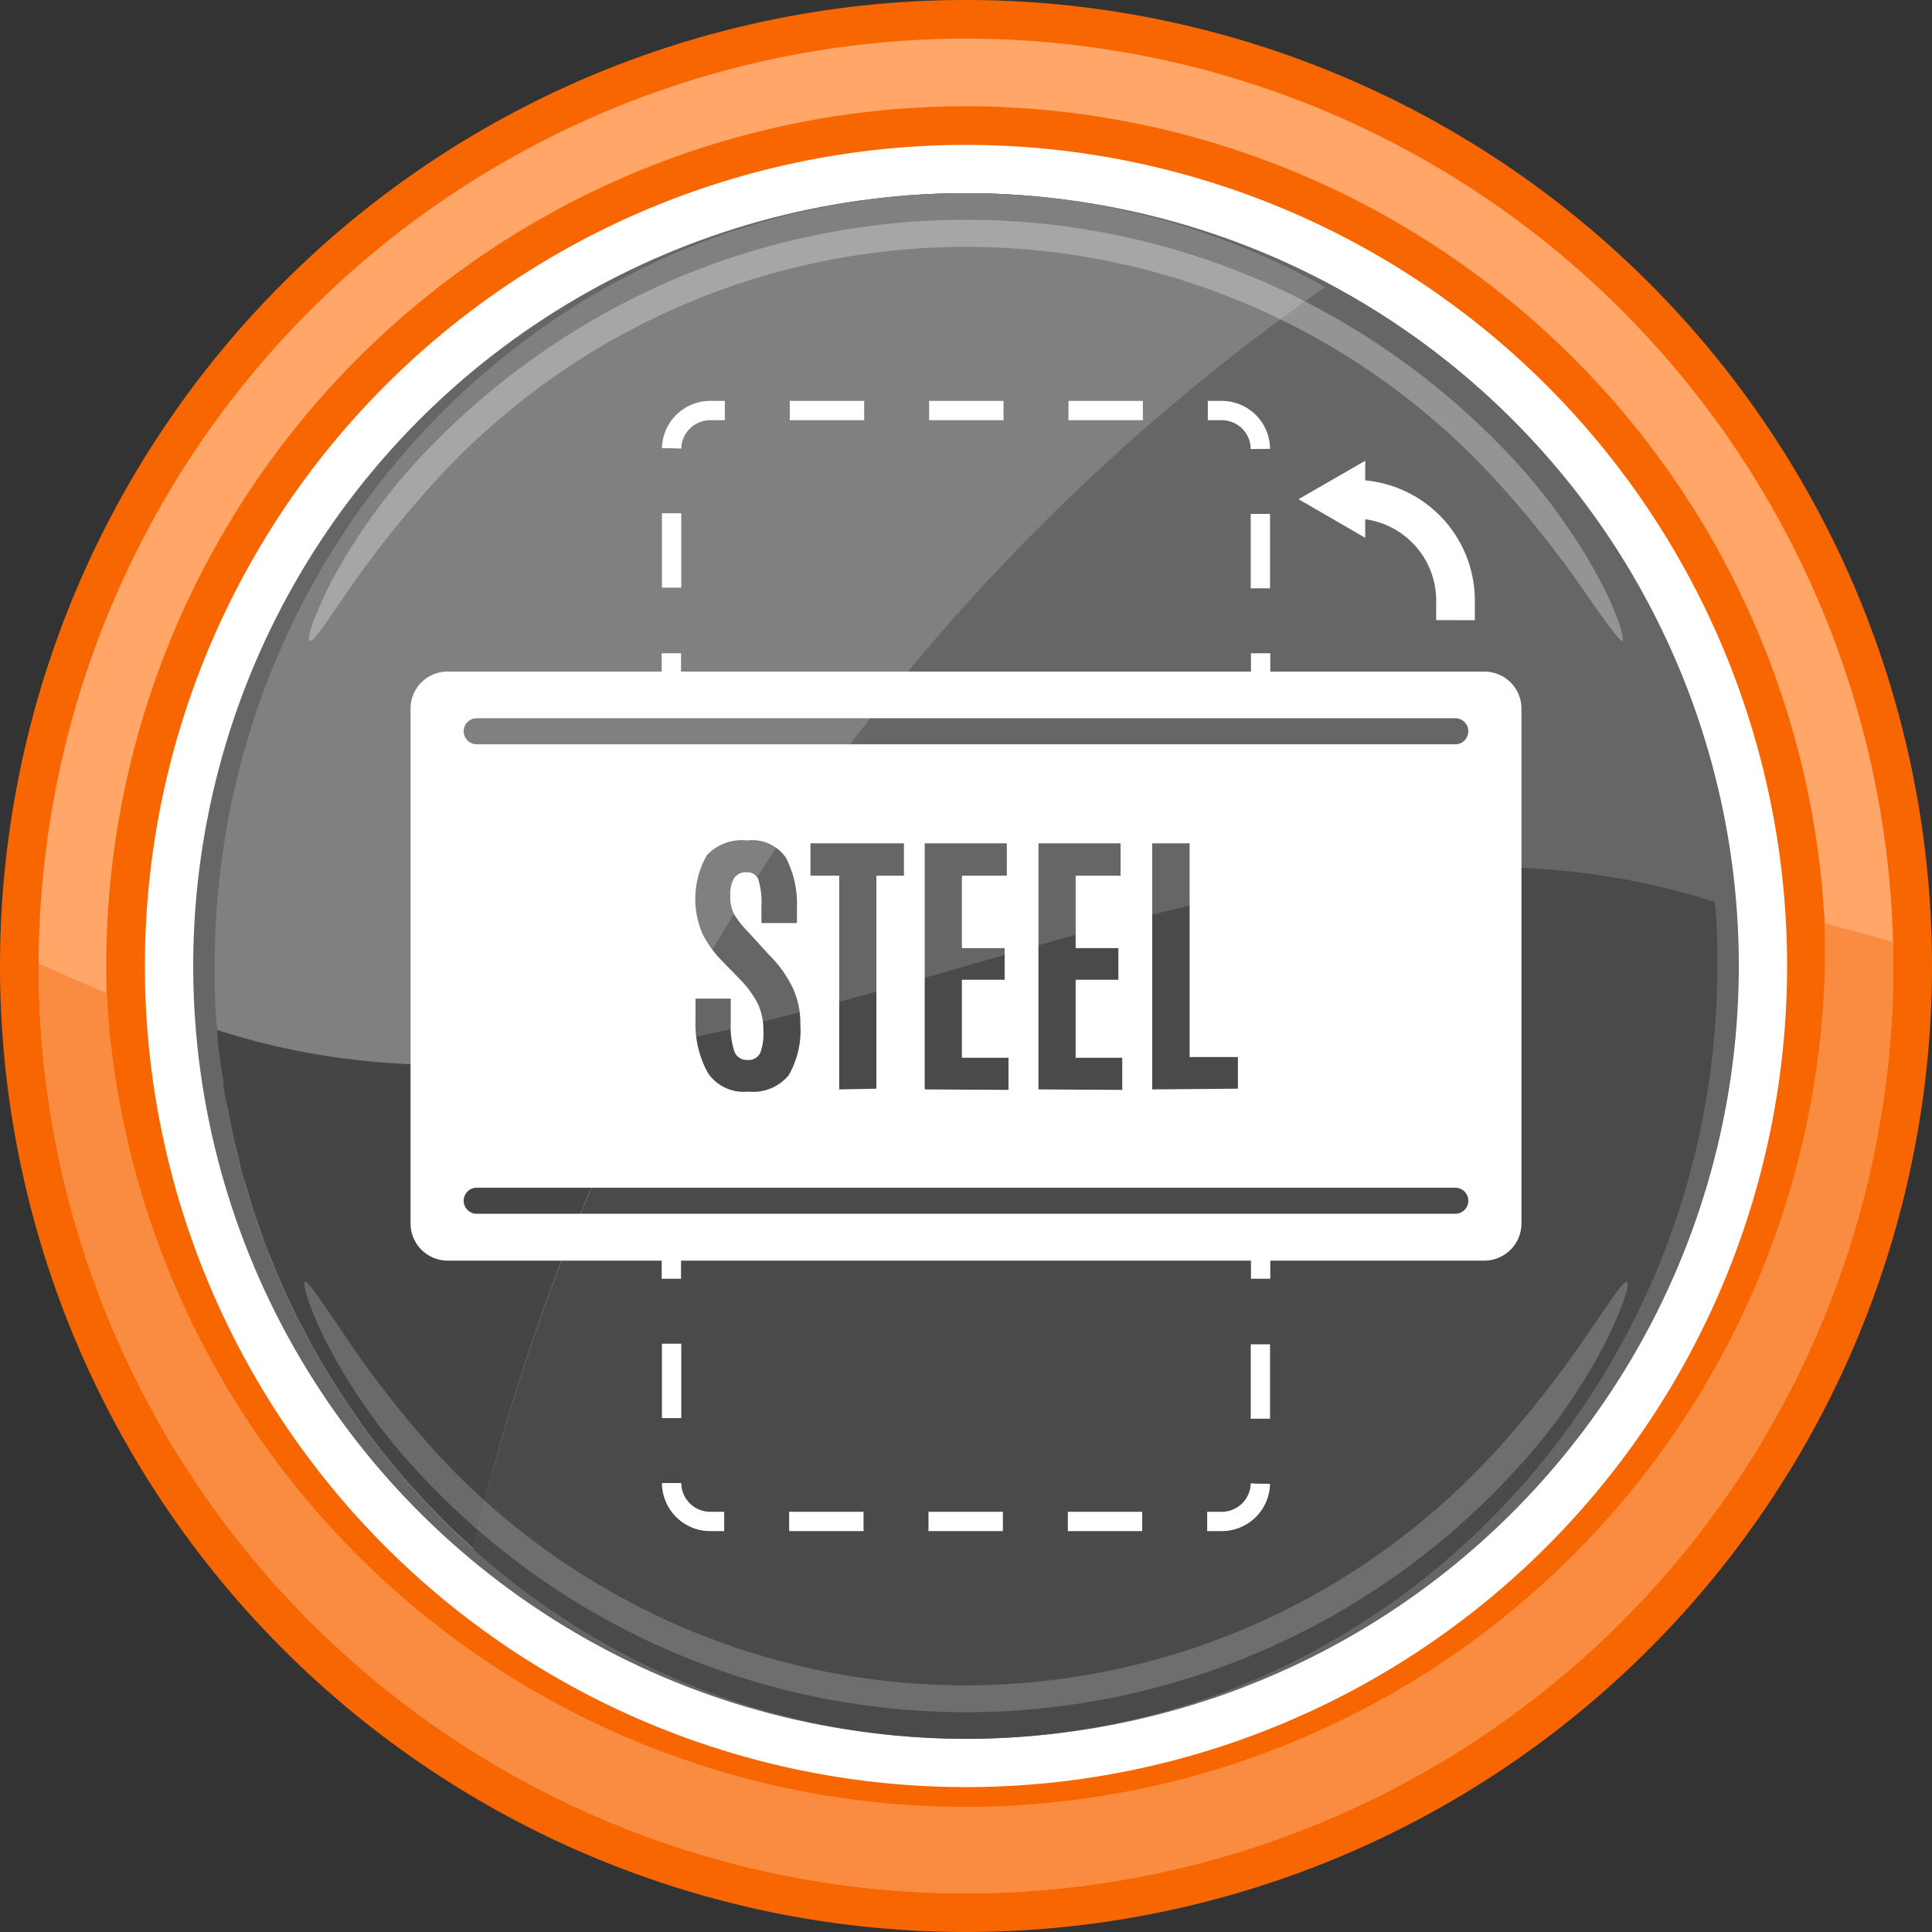
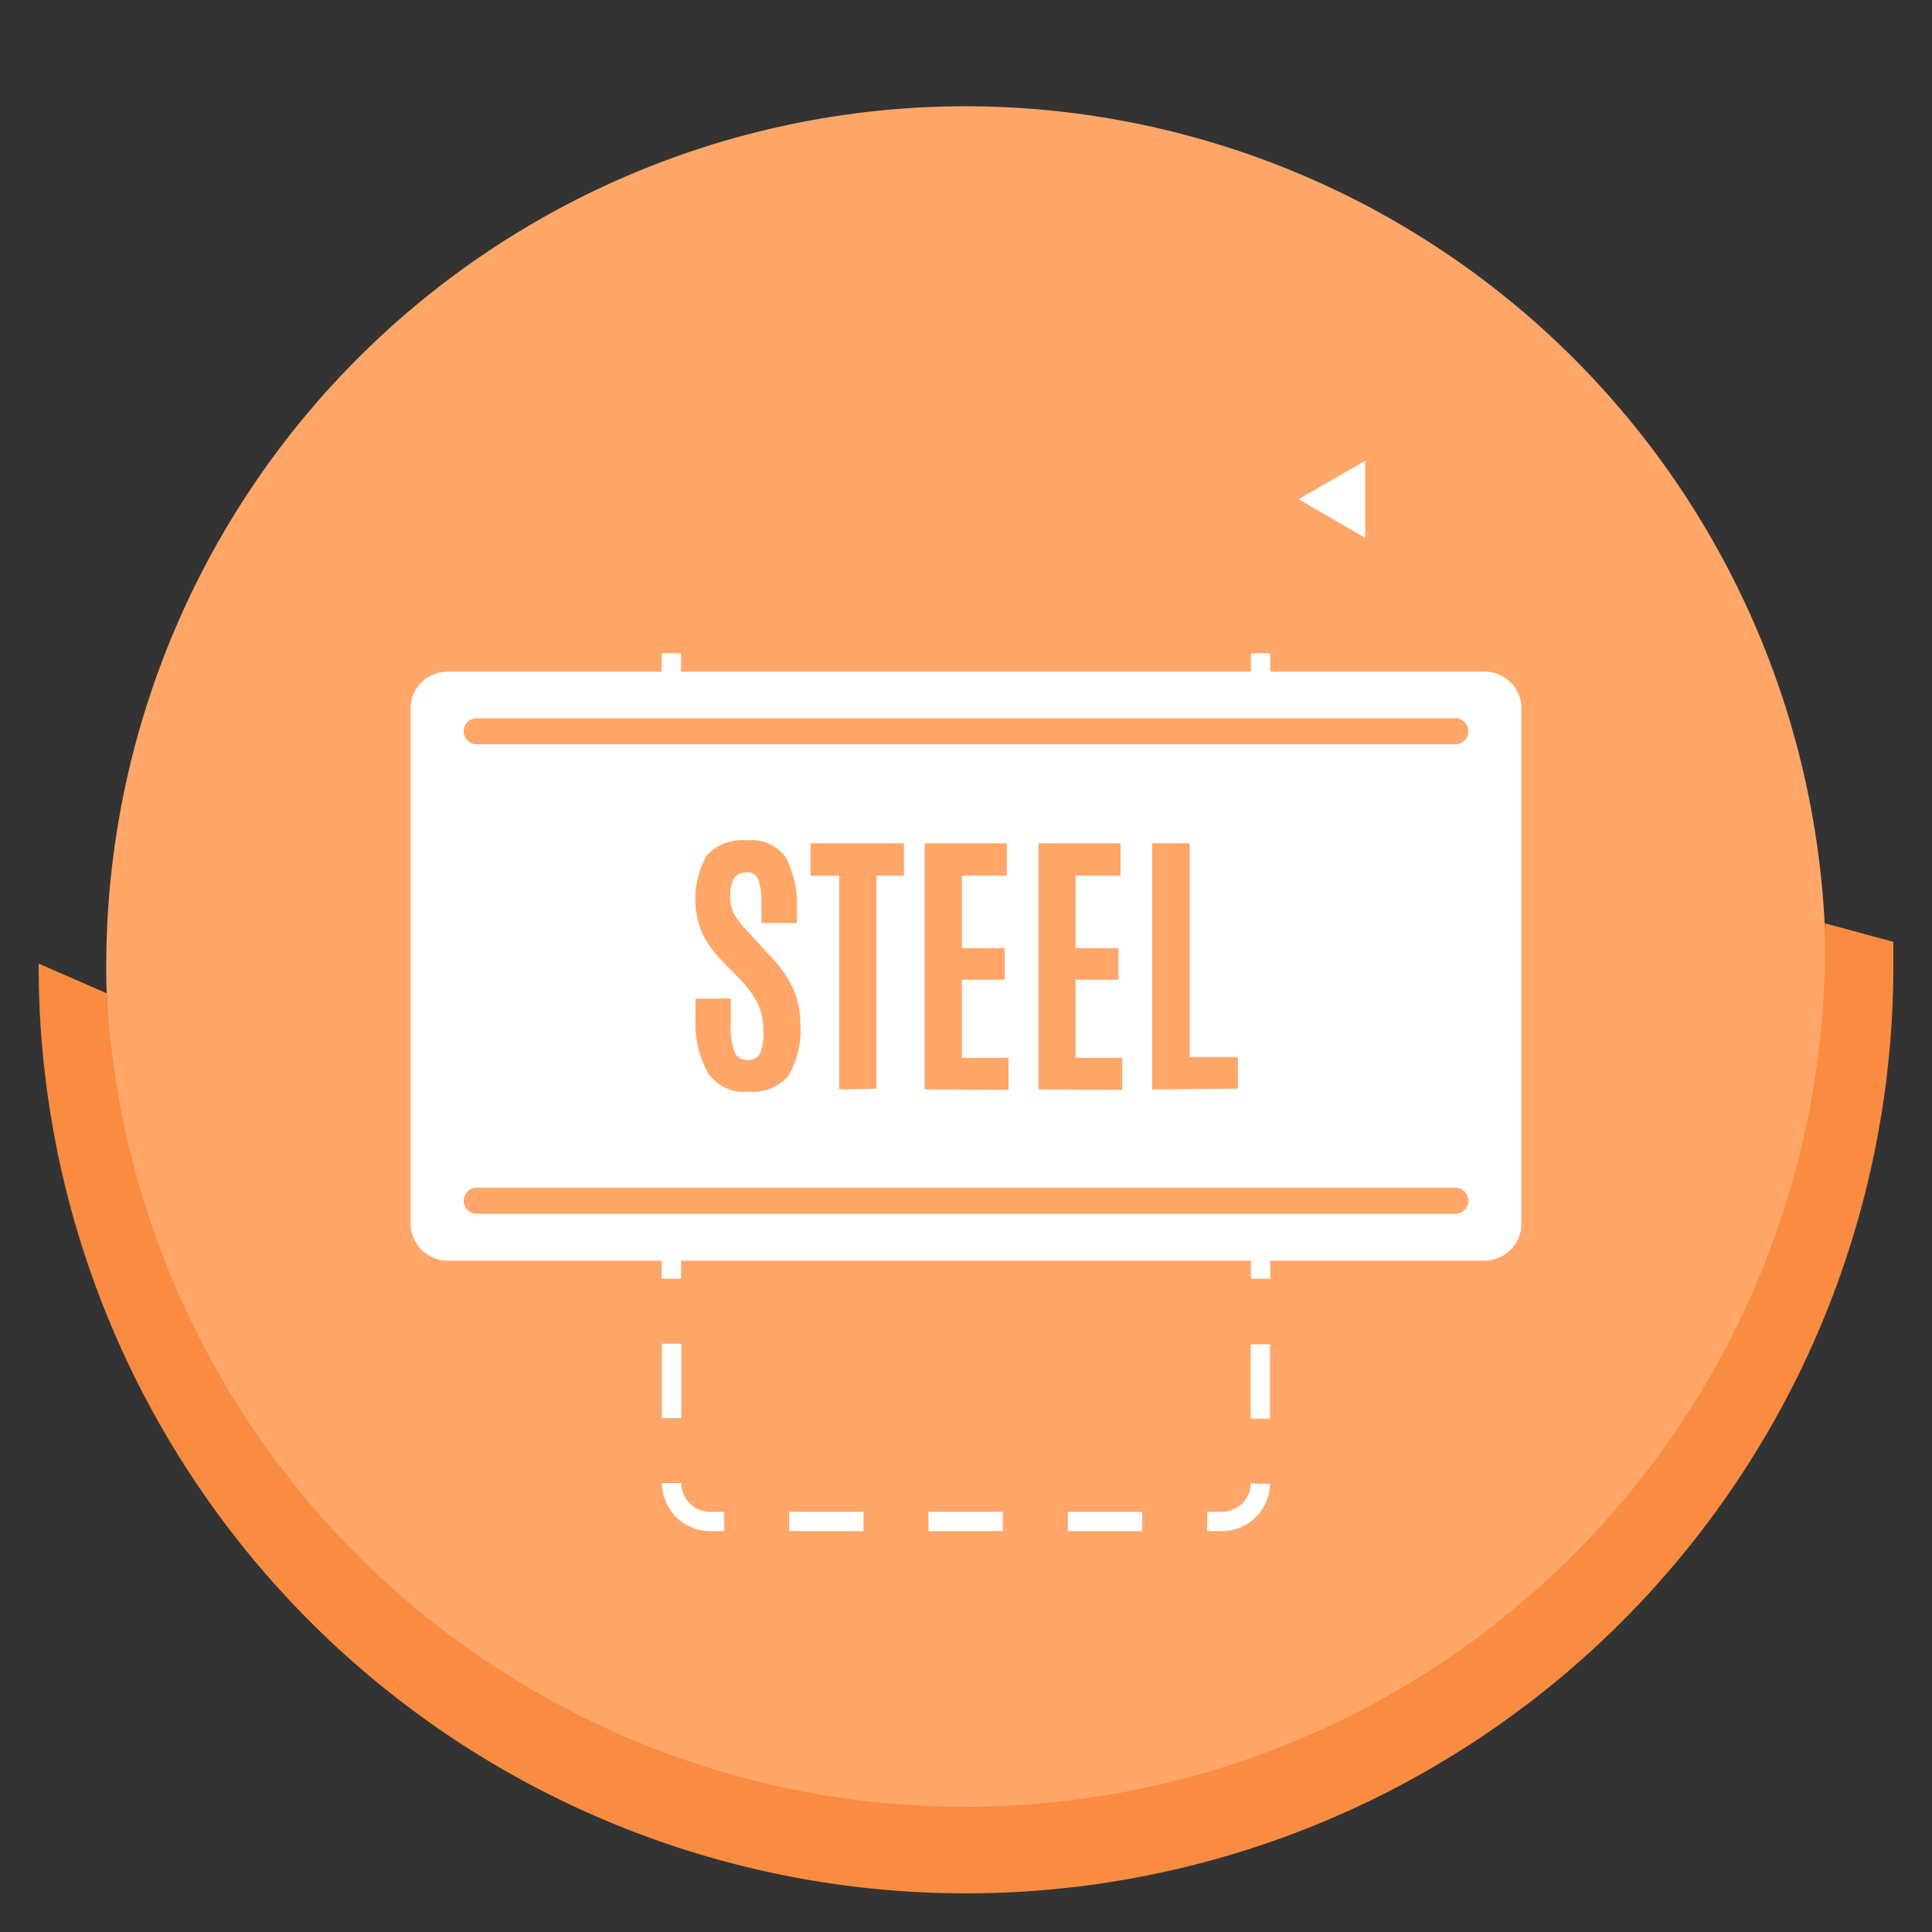
<svg xmlns="http://www.w3.org/2000/svg" width="80" height="80" viewBox="0 0 80 80">
  <rect x="0" y="0" width="80" height="80" fill="#333333" stroke="none" />
  <title>Стальная-поворотная-подошва</title>
  <circle cx="40" cy="40" r="35.4" transform="translate(-5.74 6.72) rotate(-8.96)" fill="#fff" />
  <circle cx="40" cy="40" r="32" transform="translate(-6.83 71.73) rotate(-79.12)" fill="#666" />
  <path d="M71,37.35C69.69,20.92,56.31,8,40,8,22.82,8,8.89,22.33,8.89,40c0,.89,0,1.78.11,2.65C29.59,49.29,50.41,30.71,71,37.35Z" fill="#666" />
  <path d="M9,42.65C10.31,59.08,23.69,72,40,72c17.18,0,31.11-14.33,31.11-32,0-.89,0-1.78-.11-2.65C50.41,30.71,29.59,49.29,9,42.65Z" fill="#4a4a4a" />
  <path d="M54.87,11.89A30.27,30.27,0,0,0,40,8C22.82,8,8.89,22.33,8.89,40c0,.89,0,1.78.11,2.65a32.21,32.21,0,0,0,10.59,21.5A88,88,0,0,1,54.87,11.89Z" fill="gray" />
  <g opacity="0.3">
    <path d="M12.82,26.53c-.13-.07.16-1,.91-2.47a24.73,24.73,0,0,1,3.69-5.14,31.22,31.22,0,0,1,10.27-7.26,30.88,30.88,0,0,1,24.62,0,31.22,31.22,0,0,1,10.27,7.26,24.73,24.73,0,0,1,3.69,5.14c.75,1.44,1,2.4.91,2.47s-.68-.76-1.59-2.06a43,43,0,0,0-3.83-4.78,29.74,29.74,0,0,0-43.52,0,43,43,0,0,0-3.83,4.78C13.5,25.77,13,26.6,12.82,26.53Z" fill="#fff" />
  </g>
  <path d="M9.24,44.72c0,.35.09.7.15,1l.12.58c.06.31.12.63.19.93l.15.61c.07.3.14.59.22.88s.13.41.19.61.16.57.26.86.14.4.21.6.19.55.29.83l.24.58c.11.28.22.55.34.82l.25.57c.13.26.25.53.38.8s.18.36.28.54l.41.79.3.52c.15.26.3.52.46.77l.31.5.5.76.33.47c.17.25.35.49.53.74l.34.44c.19.25.39.49.59.73l.35.42c.2.24.41.47.62.7l.36.4.66.68.37.37.71.66.25.23a87.25,87.25,0,0,1,7.73-20.92C21.21,44.37,15.09,44.62,9,42.65c0,.53.09,1.05.16,1.57C9.18,44.39,9.21,44.55,9.24,44.72Z" fill="#454545" />
  <g opacity="0.2">
-     <path d="M67.37,53.08c.14.06-.15,1-.89,2.51a24.19,24.19,0,0,1-3.68,5.24,30.85,30.85,0,0,1-45.6,0,24.19,24.19,0,0,1-3.68-5.24c-.74-1.47-1-2.45-.89-2.51s.67.78,1.57,2.11A43.55,43.55,0,0,0,18,60.08a29.72,29.72,0,0,0,43.94,0,43.55,43.55,0,0,0,3.83-4.89C66.7,53.86,67.23,53,67.37,53.08Z" fill="#fff" />
-   </g>
-   <path d="M40,80A40,40,0,1,1,80,40,40,40,0,0,1,40,80ZM40,6A34,34,0,1,0,74,40,34,34,0,0,0,40,6Z" fill="#f76600" />
-   <path d="M40,78.4A38.4,38.4,0,1,1,78.4,40,38.45,38.45,0,0,1,40,78.4Zm0-74A35.6,35.6,0,1,0,75.6,40,35.64,35.64,0,0,0,40,4.4Z" fill="#ffa668" />
+     </g>
+   <path d="M40,78.4Zm0-74A35.6,35.6,0,1,0,75.6,40,35.64,35.64,0,0,0,40,4.4Z" fill="#ffa668" />
  <path d="M75.56,38.23c0,.58,0,1.17,0,1.77A35.6,35.6,0,0,1,4.42,41.13L1.6,39.9V40a38.4,38.4,0,0,0,76.8,0c0-.35,0-.69,0-1Z" fill="#f98c40" />
  <path d="M63,50.66V29.34a1.53,1.53,0,0,0-1.53-1.53H18.53A1.53,1.53,0,0,0,17,29.34V50.66a1.54,1.54,0,0,0,1.53,1.54H61.47A1.54,1.54,0,0,0,63,50.66ZM19.73,30.82a.54.54,0,0,1-.53-.54.54.54,0,0,1,.53-.54H60.27a.54.54,0,0,1,.53.54.54.54,0,0,1-.53.54Zm0,19.44a.54.54,0,0,1-.53-.54.54.54,0,0,1,.53-.54H60.27a.54.54,0,0,1,.53.54.54.54,0,0,1-.53.54Zm9.07-8v-.91h1.46v1a3.24,3.24,0,0,0,.15,1.19.54.54,0,0,0,.54.35.53.53,0,0,0,.53-.29,2.26,2.26,0,0,0,.13-.92,2.6,2.6,0,0,0-.23-1.12,4.24,4.24,0,0,0-.73-1l-.76-.78a4.39,4.39,0,0,1-.81-1.13,3.66,3.66,0,0,1,.19-3.24,2,2,0,0,1,1.67-.61,1.7,1.7,0,0,1,1.6.71A4.17,4.17,0,0,1,33,37.59v.63H31.53V37.5a3.28,3.28,0,0,0-.12-1.06.48.48,0,0,0-.49-.32.58.58,0,0,0-.52.24,1.3,1.3,0,0,0-.16.73,1.55,1.55,0,0,0,.16.77,4,4,0,0,0,.59.74l.83.91a5.1,5.1,0,0,1,1,1.38,3.48,3.48,0,0,1,.32,1.52,3.72,3.72,0,0,1-.48,2.11,1.9,1.9,0,0,1-1.67.68,1.79,1.79,0,0,1-1.67-.76A4.18,4.18,0,0,1,28.8,42.23Zm5.95,2.85V36.26H33.56V34.92h3.87v1.34H36.29v8.82Zm3.54,0V34.92h3.4v1.34H39.83v3H41.6v1.31H39.83v3.23h1.93v1.33Zm4.71,0V34.92h3.4v1.34H44.54v3h1.77v1.31H44.54v3.23h1.93v1.33Zm4.71,0V34.92h1.55v8.85h2v1.31Z" fill="#fff" />
-   <path d="M60.27,24.88a4.2,4.2,0,0,0-4.21-4.21" fill="none" stroke="#fff" stroke-linecap="square" stroke-miterlimit="10" stroke-width="1.6" />
  <polygon points="56.53 19.08 53.77 20.67 56.53 22.27 56.53 19.08" fill="#fff" />
  <polyline points="50.59 28.66 52.2 28.66 52.2 27.05" fill="none" stroke="#fff" stroke-miterlimit="10" stroke-width="0.8" />
-   <path d="M52.19,24.36V18.6A1.6,1.6,0,0,0,50.6,17H29.41a1.6,1.6,0,0,0-1.6,1.6v7.11" fill="none" stroke="#fff" stroke-miterlimit="10" stroke-width="0.8" stroke-dasharray="3.08 2.69" />
  <polyline points="27.8 27.05 27.8 28.66 29.41 28.66" fill="none" stroke="#fff" stroke-miterlimit="10" stroke-width="0.8" />
  <line x1="32.26" y1="28.66" x2="49.17" y2="28.66" fill="none" stroke="#fff" stroke-miterlimit="10" stroke-width="0.8" stroke-dasharray="3.26 2.85" />
  <polyline points="29.41 51.34 27.8 51.34 27.8 52.95" fill="none" stroke="#fff" stroke-miterlimit="10" stroke-width="0.8" />
  <path d="M27.81,55.64V61.4a1.6,1.6,0,0,0,1.6,1.6H50.6a1.6,1.6,0,0,0,1.59-1.6V54.29" fill="none" stroke="#fff" stroke-miterlimit="10" stroke-width="0.8" stroke-dasharray="3.08 2.69" />
  <polyline points="52.2 52.95 52.2 51.34 50.59 51.34" fill="none" stroke="#fff" stroke-miterlimit="10" stroke-width="0.8" />
  <line x1="47.74" y1="51.34" x2="30.83" y2="51.34" fill="none" stroke="#fff" stroke-miterlimit="10" stroke-width="0.8" stroke-dasharray="3.26 2.85" />
</svg>